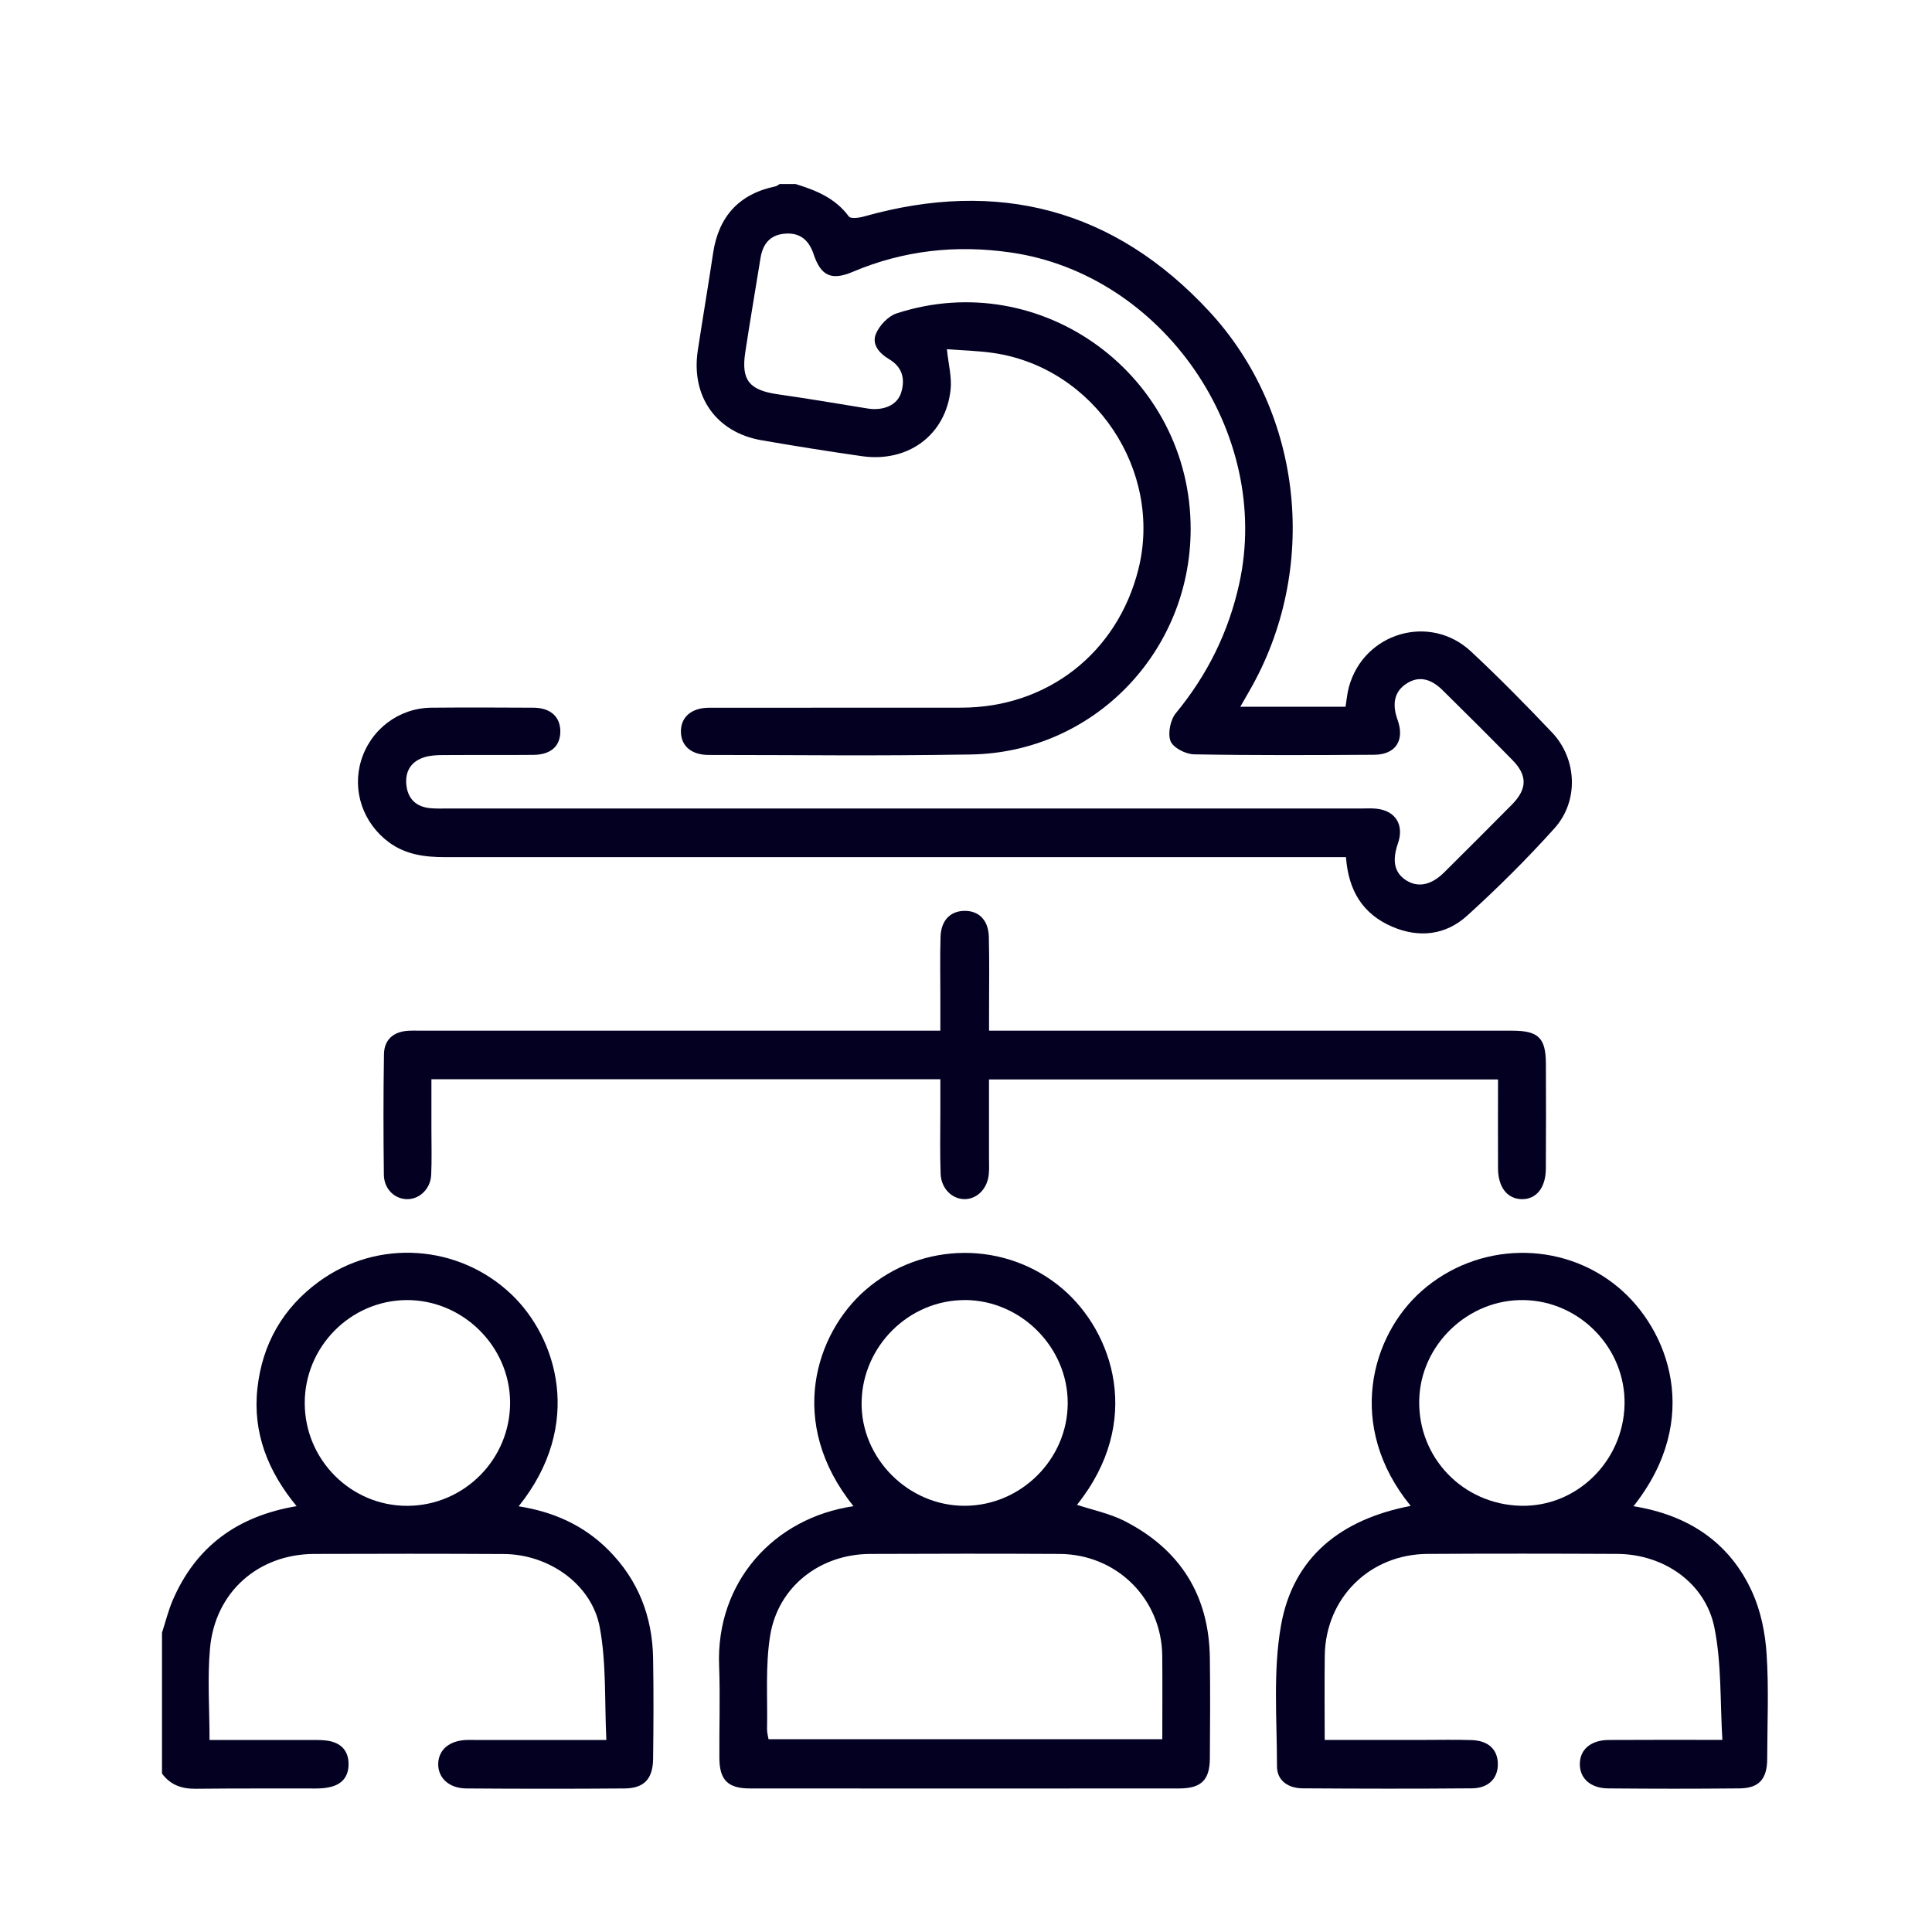
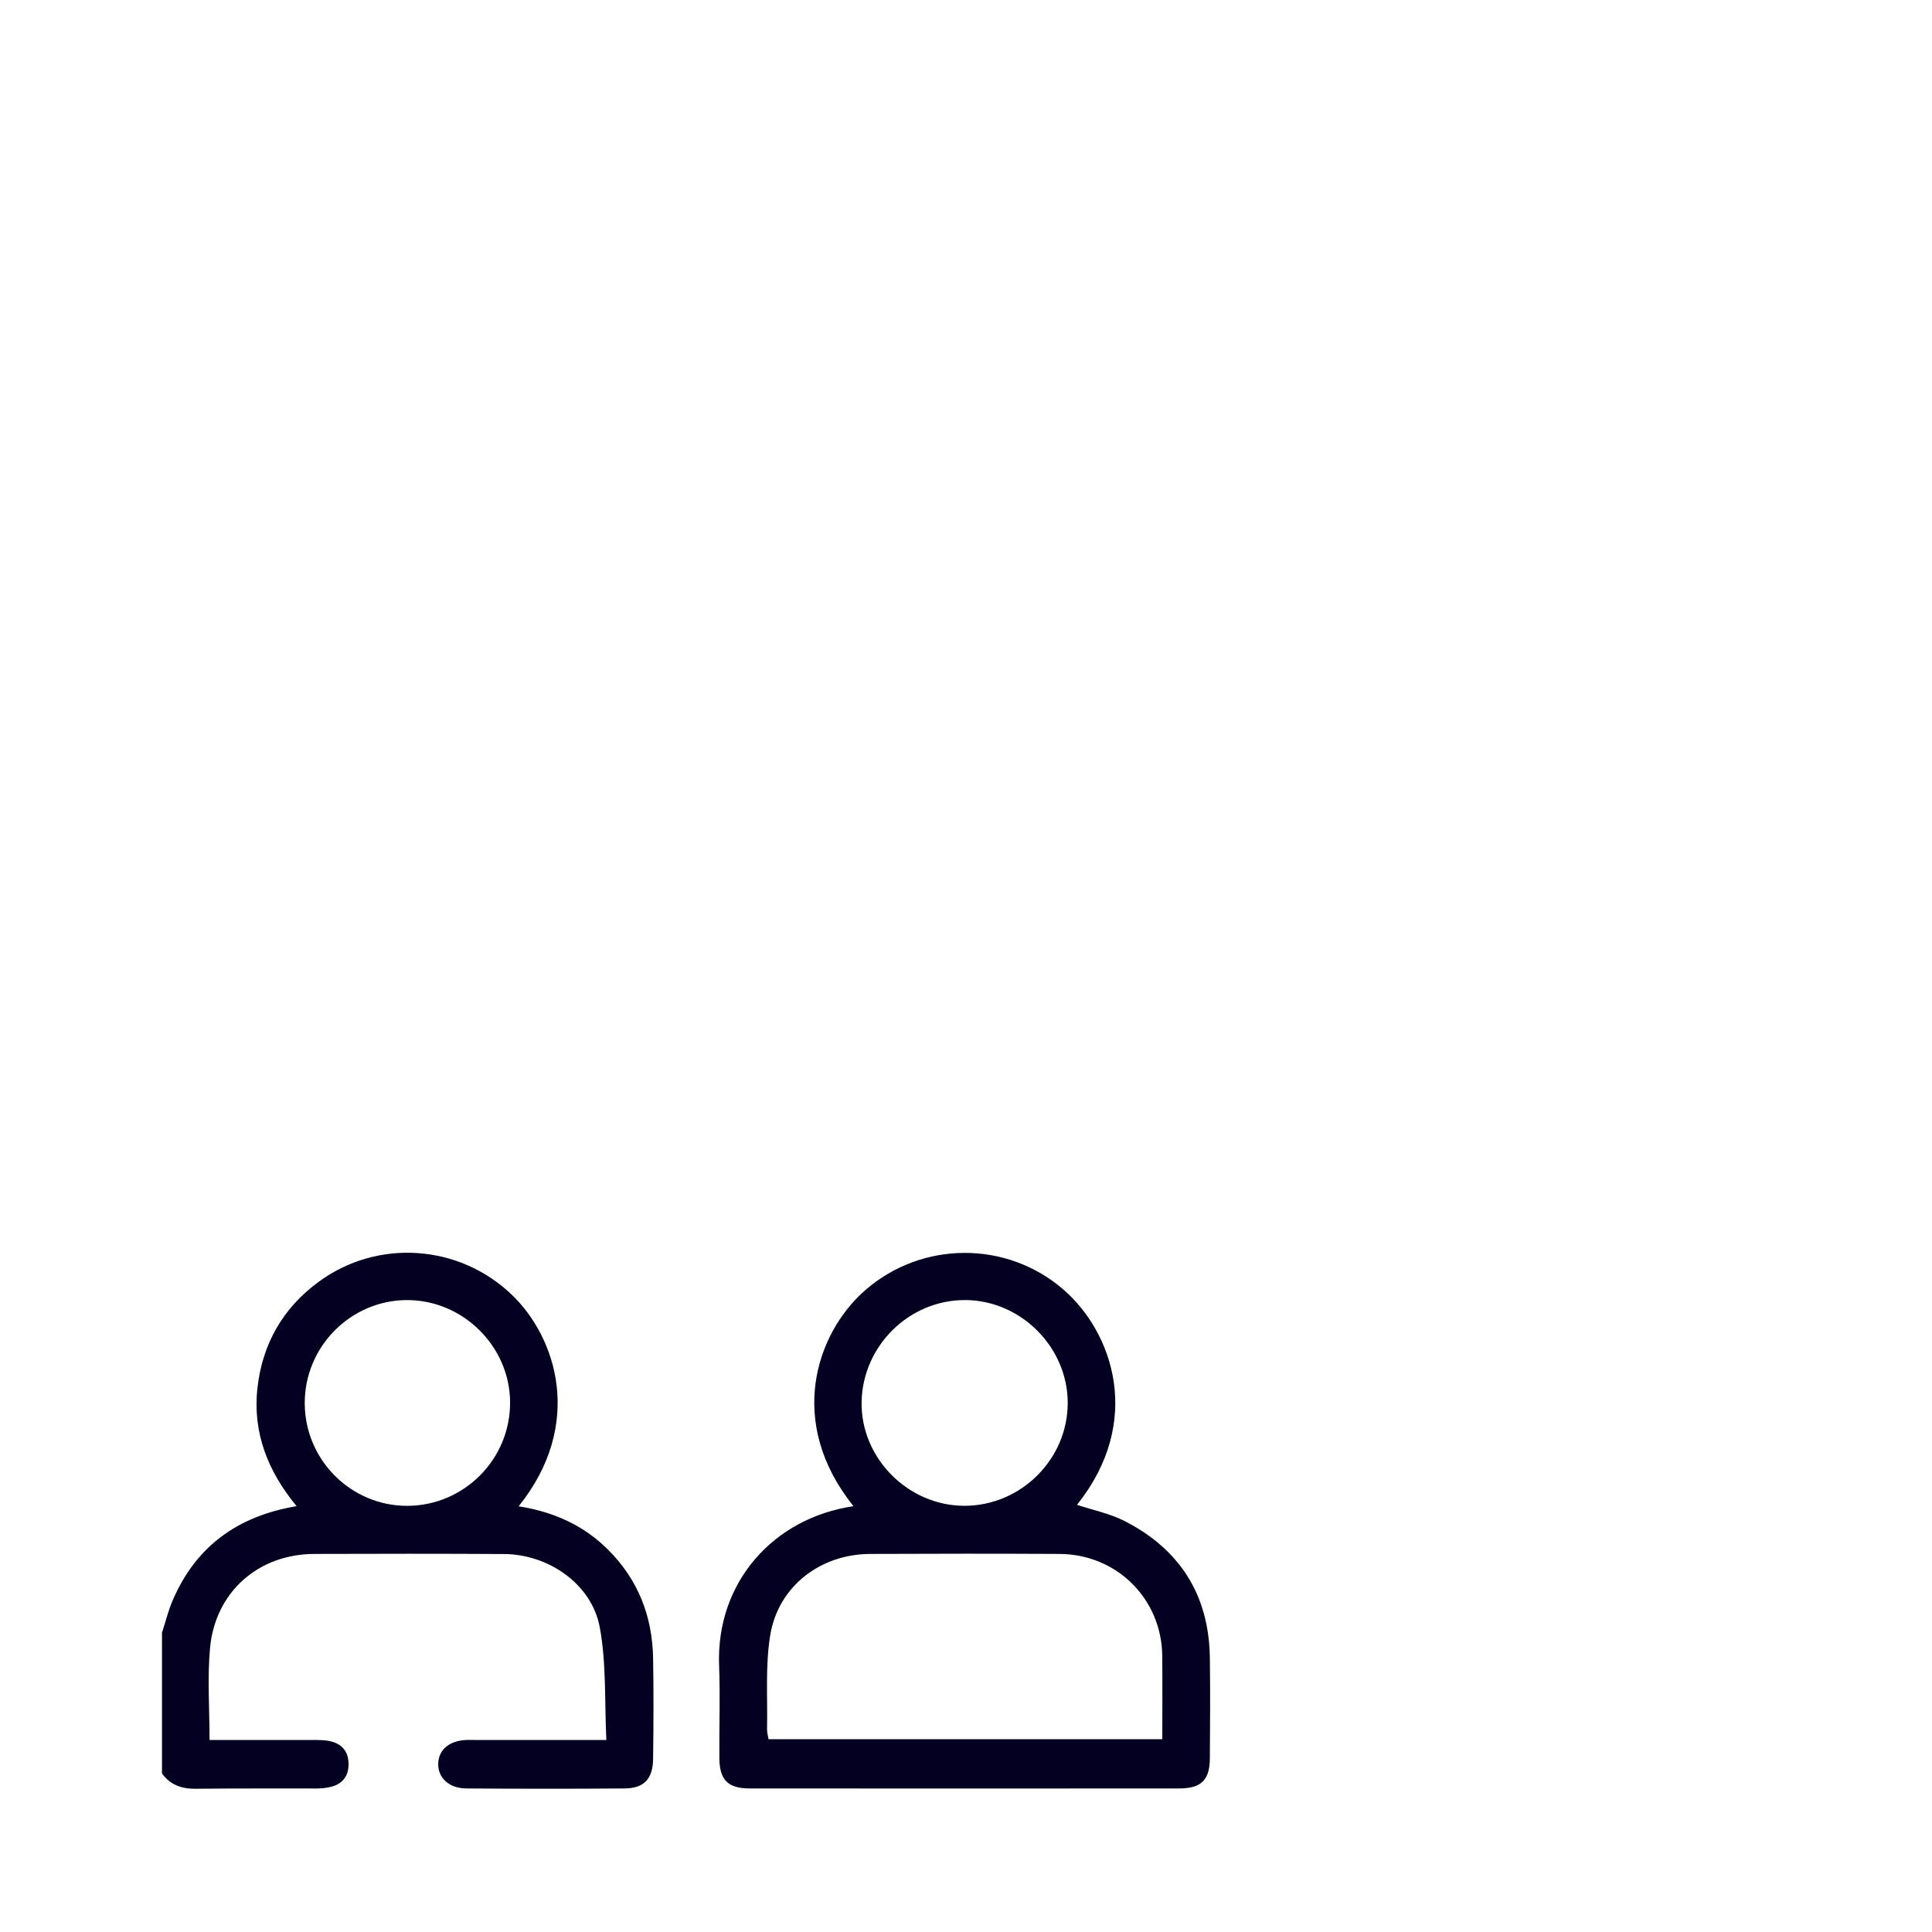
<svg xmlns="http://www.w3.org/2000/svg" width="86" height="86" viewBox="0 0 86 86" fill="none">
-   <path d="M35.403 8.189C36.321 8.468 37.183 8.818 37.786 9.637C37.867 9.746 38.242 9.699 38.457 9.637C44.424 7.952 49.596 9.302 53.813 13.846C58.041 18.401 58.722 25.372 55.616 30.752C55.492 30.967 55.368 31.184 55.21 31.461H59.894C59.942 31.172 59.966 30.876 60.041 30.594C60.693 28.165 63.645 27.284 65.484 29.003C66.724 30.16 67.917 31.373 69.085 32.603C70.202 33.777 70.288 35.656 69.195 36.87C67.969 38.234 66.662 39.534 65.301 40.766C64.354 41.624 63.169 41.765 61.973 41.251C60.675 40.694 60.023 39.661 59.914 38.155C59.624 38.155 59.333 38.155 59.041 38.155C45.968 38.155 32.897 38.155 19.825 38.155C18.927 38.155 18.067 38.05 17.313 37.494C16.159 36.641 15.664 35.195 16.078 33.846C16.503 32.465 17.754 31.516 19.202 31.502C20.714 31.488 22.226 31.493 23.738 31.502C24.501 31.505 24.938 31.899 24.942 32.551C24.945 33.208 24.523 33.595 23.75 33.602C22.401 33.614 21.051 33.602 19.702 33.611C19.427 33.612 19.138 33.628 18.88 33.71C18.295 33.898 18.025 34.335 18.089 34.944C18.154 35.552 18.516 35.907 19.126 35.972C19.403 36.001 19.683 35.989 19.962 35.989C33.498 35.989 47.037 35.989 60.573 35.989C60.805 35.989 61.041 35.974 61.27 35.998C62.123 36.087 62.511 36.72 62.228 37.539C61.953 38.332 62.075 38.862 62.606 39.194C63.131 39.52 63.712 39.4 64.285 38.833C65.291 37.833 66.297 36.832 67.295 35.822C67.986 35.122 68 34.52 67.321 33.829C66.294 32.783 65.257 31.748 64.213 30.721C63.652 30.169 63.114 30.091 62.589 30.442C62.078 30.785 61.951 31.321 62.211 32.044C62.537 32.95 62.13 33.592 61.17 33.597C58.495 33.614 55.821 33.626 53.146 33.578C52.778 33.571 52.221 33.285 52.105 32.99C51.973 32.647 52.097 32.042 52.343 31.743C53.746 30.04 54.687 28.139 55.162 25.986C56.643 19.269 51.761 12.205 44.98 11.237C42.551 10.889 40.217 11.144 37.955 12.102C37.007 12.503 36.538 12.281 36.216 11.312C36.006 10.683 35.6 10.337 34.916 10.403C34.259 10.464 33.949 10.879 33.851 11.498C33.627 12.895 33.385 14.29 33.173 15.69C32.986 16.928 33.361 17.37 34.622 17.551C35.953 17.742 37.281 17.964 38.609 18.182C39.31 18.297 39.931 18.046 40.11 17.487C40.304 16.873 40.17 16.338 39.574 15.986C39.138 15.728 38.791 15.325 38.994 14.851C39.152 14.479 39.541 14.07 39.914 13.949C46.39 11.844 53.02 16.736 53 23.573C52.983 29.041 48.667 33.504 43.199 33.585C38.456 33.655 36.29 33.607 31.545 33.605C30.777 33.605 30.322 33.208 30.31 32.582C30.296 31.927 30.774 31.504 31.565 31.504C36.171 31.5 38.196 31.505 42.802 31.5C46.627 31.495 49.735 29.061 50.671 25.351C51.779 20.958 48.724 16.376 44.231 15.714C43.548 15.613 42.854 15.599 42.15 15.544C42.217 16.211 42.374 16.785 42.315 17.339C42.1 19.364 40.427 20.602 38.359 20.305C36.866 20.09 35.377 19.854 33.891 19.596C31.878 19.245 30.75 17.642 31.061 15.6C31.281 14.156 31.526 12.714 31.742 11.27C31.988 9.634 32.897 8.633 34.524 8.294C34.587 8.28 34.644 8.227 34.704 8.192C34.936 8.192 35.169 8.192 35.403 8.192V8.189Z" fill="#030022" />
  <path d="M7.214 72.667C7.371 72.187 7.491 71.69 7.691 71.227C8.725 68.833 10.573 67.486 13.203 67.044C11.931 65.504 11.239 63.779 11.459 61.793C11.676 59.827 12.589 58.225 14.194 57.051C16.808 55.136 20.422 55.384 22.768 57.62C24.789 59.546 26.005 63.418 23.087 67.051C24.628 67.293 25.976 67.888 27.08 68.994C28.415 70.332 29.041 71.961 29.072 73.824C29.098 75.312 29.091 76.802 29.072 78.289C29.062 79.185 28.671 79.603 27.805 79.61C25.455 79.629 23.107 79.627 20.758 79.61C19.979 79.605 19.485 79.13 19.507 78.496C19.528 77.882 20.004 77.484 20.756 77.452C20.895 77.447 21.035 77.452 21.174 77.452C22.801 77.452 24.43 77.452 26.057 77.452C26.31 77.452 26.563 77.452 26.991 77.452C26.907 75.739 26.998 74.049 26.697 72.434C26.341 70.515 24.421 69.185 22.43 69.175C19.616 69.159 16.802 69.161 13.988 69.171C11.497 69.18 9.578 70.864 9.349 73.363C9.227 74.695 9.327 76.045 9.327 77.452C11.306 77.452 12.027 77.45 13.952 77.453C14.206 77.453 14.468 77.453 14.712 77.51C15.223 77.63 15.508 77.968 15.515 78.506C15.524 79.039 15.266 79.395 14.753 79.533C14.533 79.593 14.296 79.612 14.067 79.612C11.881 79.617 10.899 79.602 8.713 79.624C8.085 79.631 7.584 79.454 7.211 78.946C7.211 76.853 7.211 74.76 7.211 72.667H7.214ZM13.565 62.469C13.573 64.985 15.623 67.035 18.128 67.03C20.665 67.025 22.727 64.944 22.706 62.405C22.686 59.916 20.591 57.856 18.097 57.871C15.594 57.888 13.556 59.956 13.565 62.467V62.469Z" fill="#030022" />
  <path d="M37.994 67.047C34.996 63.325 36.313 59.354 38.515 57.431C41.028 55.238 44.791 55.212 47.318 57.386C49.543 59.302 50.909 63.277 47.94 66.985C48.645 67.219 49.404 67.371 50.066 67.71C52.535 68.974 53.821 71.017 53.855 73.807C53.874 75.295 53.867 76.782 53.855 78.27C53.849 79.235 53.474 79.608 52.488 79.61C46.119 79.615 39.75 79.615 33.38 79.61C32.4 79.61 32.029 79.234 32.022 78.263C32.011 76.893 32.063 75.518 32.01 74.149C31.865 70.427 34.44 67.565 37.992 67.046L37.994 67.047ZM51.738 77.417C51.738 76.125 51.747 74.92 51.736 73.714C51.712 71.175 49.717 69.185 47.165 69.171C44.354 69.156 41.544 69.159 38.733 69.171C36.509 69.18 34.634 70.62 34.282 72.808C34.063 74.168 34.173 75.582 34.144 76.972C34.141 77.123 34.187 77.274 34.21 77.419H51.74L51.738 77.417ZM42.964 57.871C40.477 57.857 38.394 59.908 38.353 62.41C38.312 64.909 40.432 67.04 42.951 67.028C45.453 67.018 47.524 64.952 47.528 62.458C47.533 59.976 45.45 57.883 42.964 57.869V57.871Z" fill="#030022" />
-   <path d="M62.795 67.034C59.897 63.482 61.029 59.455 63.28 57.469C65.78 55.262 69.517 55.2 72.035 57.303C74.259 59.161 75.807 63.141 72.713 67.047C75.123 67.436 76.982 68.631 77.997 70.869C78.379 71.712 78.576 72.685 78.637 73.614C78.74 75.166 78.668 76.729 78.664 78.287C78.662 79.189 78.305 79.6 77.427 79.608C75.195 79.627 73.822 79.626 71.59 79.608C70.795 79.603 70.315 79.158 70.324 78.513C70.332 77.87 70.814 77.457 71.619 77.452C73.525 77.441 74.569 77.448 76.669 77.448C76.564 75.745 76.638 74.055 76.313 72.446C75.91 70.451 74.051 69.18 71.992 69.17C69.178 69.156 66.364 69.154 63.55 69.17C60.971 69.182 59.006 71.129 58.97 73.698C58.953 74.923 58.967 76.15 58.967 77.45C60.477 77.45 61.913 77.45 63.347 77.45C64.068 77.45 64.791 77.433 65.51 77.457C66.24 77.481 66.655 77.866 66.674 78.487C66.695 79.142 66.275 79.598 65.523 79.605C63.012 79.627 60.501 79.622 57.988 79.605C57.36 79.602 56.843 79.278 56.843 78.621C56.843 76.533 56.662 74.4 57.02 72.365C57.558 69.294 59.713 67.622 62.792 67.034H62.795ZM72.314 62.529C72.371 60.033 70.346 57.923 67.844 57.871C65.355 57.819 63.218 59.866 63.174 62.343C63.127 64.894 65.124 66.963 67.691 67.027C70.172 67.089 72.255 65.059 72.314 62.527V62.529Z" fill="#030022" />
-   <path d="M44.024 48.048C44.024 49.225 44.024 50.362 44.024 51.497C44.024 51.753 44.039 52.009 44.015 52.264C43.957 52.899 43.515 53.358 42.97 53.377C42.4 53.396 41.896 52.919 41.871 52.254C41.836 51.347 41.858 50.441 41.858 49.533C41.858 49.049 41.858 48.566 41.858 48.04H19.204C19.204 48.798 19.204 49.534 19.204 50.27C19.204 50.945 19.225 51.621 19.194 52.293C19.165 52.917 18.685 53.377 18.131 53.379C17.572 53.379 17.096 52.933 17.087 52.293C17.065 50.503 17.063 48.712 17.092 46.923C17.103 46.275 17.519 45.922 18.169 45.883C18.355 45.871 18.541 45.879 18.726 45.879C26.12 45.879 33.515 45.879 40.911 45.879C41.188 45.879 41.465 45.879 41.858 45.879C41.858 45.325 41.858 44.803 41.858 44.281C41.858 43.421 41.84 42.56 41.867 41.7C41.889 40.977 42.295 40.561 42.913 40.546C43.566 40.53 44 40.953 44.017 41.71C44.045 42.826 44.026 43.943 44.026 45.059C44.026 45.308 44.026 45.558 44.026 45.879H44.915C52.38 45.879 59.843 45.879 67.308 45.879C68.479 45.879 68.809 46.197 68.813 47.352C68.82 48.91 68.821 50.468 68.811 52.025C68.806 52.873 68.384 53.387 67.741 53.379C67.093 53.368 66.685 52.847 66.682 52.004C66.676 50.704 66.682 49.404 66.682 48.05H44.028L44.024 48.048Z" fill="#030022" />
</svg>